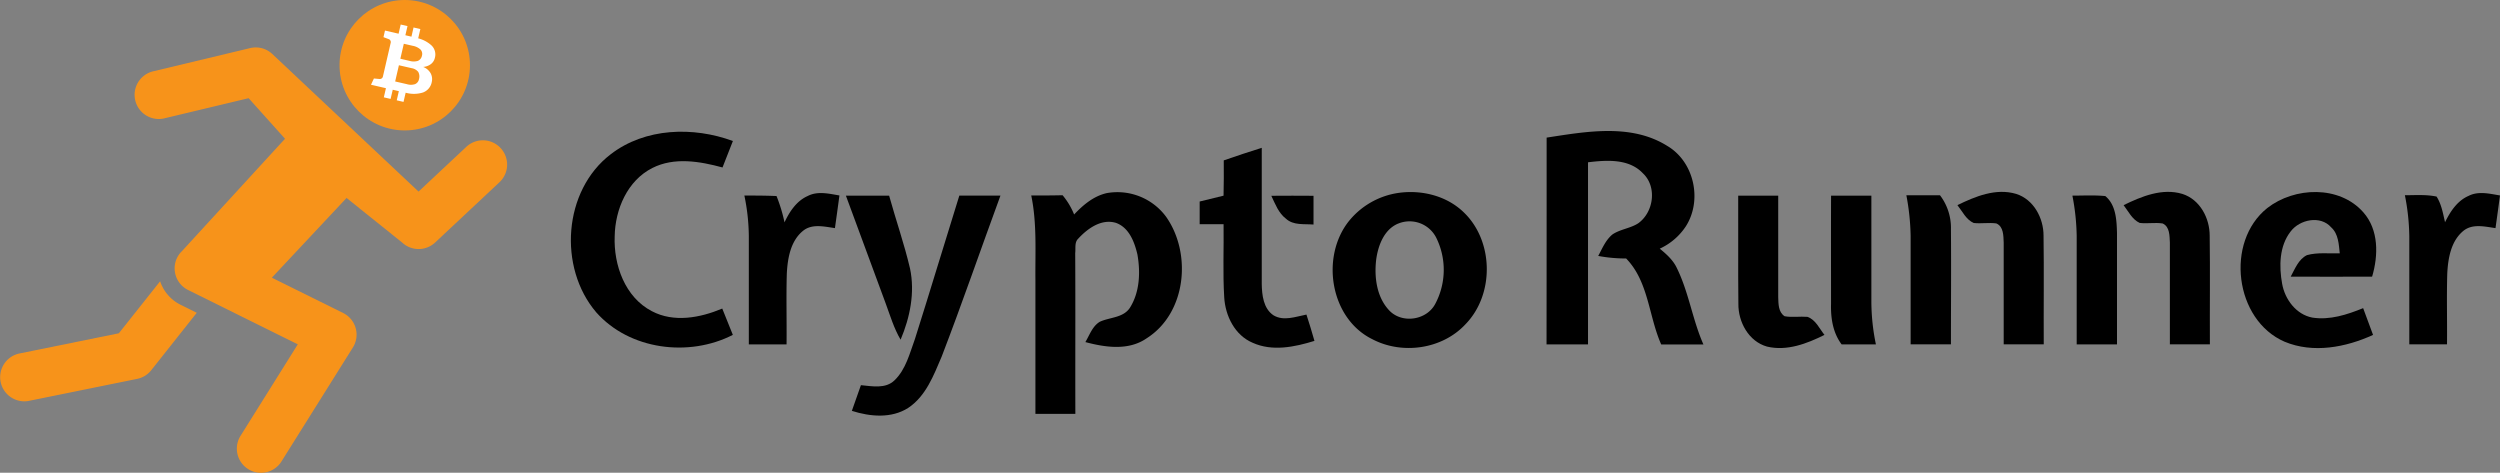
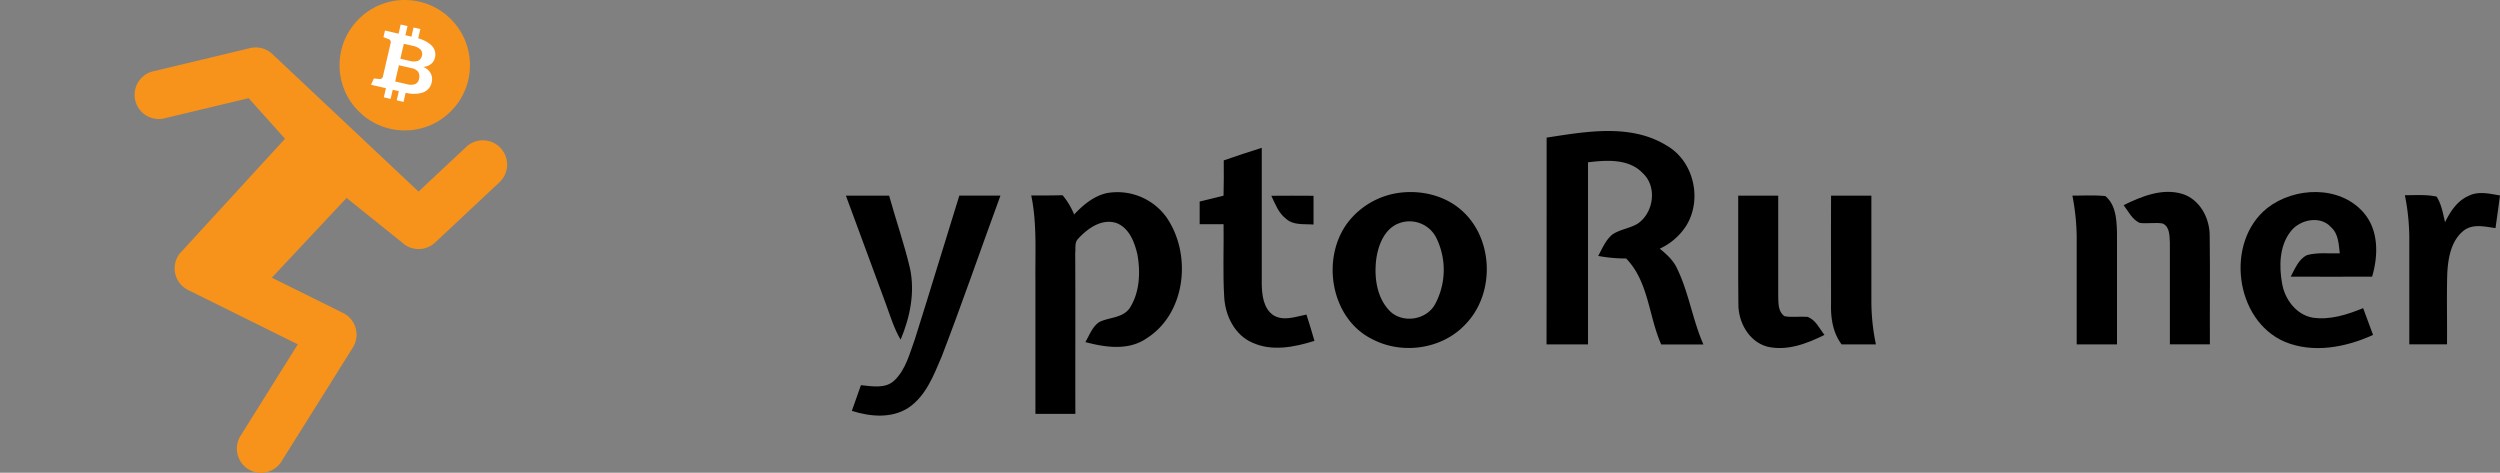
<svg xmlns="http://www.w3.org/2000/svg" id="Layer_1" data-name="Layer 1" viewBox="0 0 855.28 161.73">
  <rect x="0" y="0" width="855.28" height="161.73" fill="#808080" stroke="none" />
  <defs>
    <style>.cls-1{fill:#f7931a;}.cls-2{fill:#fff;}</style>
  </defs>
-   <path d="M319.29,511.58c11.77-9.06,28.22-9.52,41.78-4.52l-3.55,9.05c-7.74-2.1-16.51-3.62-24,.18-8.54,4.3-12.72,14.13-12.89,23.32-.39,9.85,3.5,20.88,12.7,25.66,7.55,4,16.57,2.28,24.1-.89,1.22,3,2.42,6,3.62,9-15,7.72-35.38,5.15-46.75-7.73C301.24,550.34,303,524,319.29,511.58Z" transform="translate(-110.34 -458.82)" />
  <path d="M639.46,505.9c13.57-2.08,28.92-4.9,41.27,2.84,9.22,5.42,12.08,18.61,6.34,27.53a21.27,21.27,0,0,1-8.91,7.62c2.3,1.88,4.59,3.92,5.87,6.67,4.08,8.31,5.33,17.63,9.07,26.1H678.66c-4.3-9.66-4.3-21.51-12-29.41a51.72,51.72,0,0,1-9.55-.87c1.39-2.57,2.54-5.43,4.85-7.34,2.68-1.82,6.1-2.07,8.82-3.82,5.32-3.78,6.54-12.52,1.6-17.13-4.79-5.07-12.43-4.51-18.76-3.75v62.3q-7.1,0-14.19,0Q639.47,541.26,639.46,505.9Z" transform="translate(-110.34 -458.82)" />
  <path d="M529,513.69c4.31-1.52,8.67-2.92,13-4.3,0,15.51,0,31,0,46.52.06,3.85.55,8.44,4,10.77,3.5,2.11,7.62.46,11.29-.24,1,3,1.87,6,2.74,9-6.77,2.1-14.39,3.69-21.13.65-6.12-2.57-9.38-9.23-9.74-15.58-.51-8.34-.1-16.71-.22-25l-8.18,0c0-2.58,0-5.17,0-7.75,2.72-.67,5.45-1.33,8.17-2Q529.07,519.72,529,513.69Z" transform="translate(-110.34 -458.82)" />
-   <path d="M386.7,525.86c3.39-1.75,7.27-.77,10.82-.17q-.75,5.59-1.54,11.17c-3.64-.51-7.91-1.61-11,1-4.21,3.48-5.19,9.37-5.46,14.53-.24,8.08,0,16.17-.09,24.25q-6.45,0-12.91,0,0-18.54,0-37.09A70.74,70.74,0,0,0,365,525.72c3.68,0,7.35,0,11,.17a54.19,54.19,0,0,1,2.73,9C380.45,531.22,382.85,527.55,386.7,525.86Z" transform="translate(-110.34 -458.82)" />
  <path d="M489,524.88A20.7,20.7,0,0,1,509.29,533c8.89,12.65,6.88,33-6.69,41.57-6.18,4.28-14.13,3.1-20.94,1.28,1.43-2.41,2.4-5.41,4.92-6.94,3.42-1.6,8-1.3,10.31-4.79,3.38-5.36,3.64-12.12,2.58-18.21-1-4.3-2.87-9.28-7.4-10.86-5-1.47-9.72,2-12.89,5.45-1.3,1.28-.79,3.28-1,4.9.1,18.35,0,36.7.05,55H464.57c0-15.23,0-30.47,0-45.7-.1-9.67.56-19.43-1.43-29,3.57,0,7.14,0,10.72-.09a24.51,24.51,0,0,1,3.95,6.59C480.83,529,484.46,525.89,489,524.88Z" transform="translate(-110.34 -458.82)" />
  <path d="M588.67,524.83c8.07-1.17,16.82,1,22.69,6.88,10.06,9.92,10.18,28,.3,38.08-7.95,8.53-21.63,10.45-31.86,5.06-14.41-7.11-17.72-28.14-8-40.37A26.73,26.73,0,0,1,588.67,524.83Zm0,10.48c-4.84,2-6.9,7.57-7.53,12.42-.71,6.12.24,13.13,4.81,17.63,4.45,4.21,12.47,2.89,15.37-2.51a24.79,24.79,0,0,0,.35-22.75A10.22,10.22,0,0,0,588.69,535.31Z" transform="translate(-110.34 -458.82)" />
-   <path d="M780,529c6.14-3,13.18-5.9,20.08-3.85,6,1.89,9.4,8.28,9.38,14.3.18,12.39,0,24.78.07,37.16q-6.85,0-13.7,0c0-11.59,0-23.2,0-34.79-.11-2.31,0-5.5-2.54-6.57-2.56-.35-5.14.14-7.71-.14C783,534,781.71,531.17,780,529Z" transform="translate(-110.34 -458.82)" />
  <path d="M836.85,529c6.16-3,13.24-5.93,20.14-3.83,6,1.93,9.33,8.3,9.31,14.32.18,12.37,0,24.75.07,37.12q-6.86,0-13.69,0c0-11.6,0-23.21,0-34.81-.13-2.3,0-5.39-2.47-6.53-2.62-.41-5.27.14-7.87-.19C839.78,533.9,838.5,531.16,836.85,529Z" transform="translate(-110.34 -458.82)" />
  <path d="M886,530c9.31-7.27,24.69-7.84,32.87,1.46,5.3,6,5.16,14.71,3,22-9.29,0-18.56.09-27.85,0,1.47-2.68,2.65-5.93,5.56-7.36,3.62-1,7.49-.49,11.22-.61-.34-3.09-.44-6.64-2.93-8.89C904.2,532.4,897.1,533.9,894,538c-3.91,5-4,11.93-2.91,17.92.95,5.33,4.78,10.48,10.3,11.55,6,.94,11.93-1,17.41-3.23,1.12,3.06,2.26,6.11,3.39,9.16-9.33,4.26-20.5,6.4-30.25,2.33C874.8,568.32,871.53,541.54,886,530Z" transform="translate(-110.34 -458.82)" />
  <path d="M954.86,525.84c3.37-1.74,7.24-.74,10.76-.15q-.75,5.58-1.54,11.17c-3.66-.51-7.94-1.62-11.06,1-4.2,3.49-5.17,9.36-5.44,14.51-.24,8.08,0,16.17-.09,24.25q-6.45,0-12.9,0c0-12.36,0-24.71,0-37.09a76.71,76.71,0,0,0-1.51-13.92c3.6,0,7.28-.29,10.84.46,1.69,2.64,2.2,5.79,2.9,8.78C948.59,531.21,951,527.51,954.86,525.84Z" transform="translate(-110.34 -458.82)" />
  <path d="M399.73,525.75c4.93,0,9.86,0,14.79,0,2.3,8.32,5.18,16.51,7.15,24.92,1.74,8.21,0,16.74-3.22,24.36-2.28-3.86-3.55-8.18-5.09-12.36Q406.54,544.22,399.73,525.75Z" transform="translate(-110.34 -458.82)" />
  <path d="M423.35,574.8c5.17-16.32,10.08-32.73,15.19-49.07l14.07,0c-6.74,18.34-13.09,36.84-20.11,55.08-2.74,6.41-5.4,13.55-11.47,17.57-5.74,3.66-13,3-19.26,1q1.51-4.41,3.1-8.79c3.83.36,8.41,1.33,11.49-1.65C420.26,585.19,421.55,579.7,423.35,574.8Z" transform="translate(-110.34 -458.82)" />
  <path d="M545.27,525.8c4.81-.08,9.63,0,14.44,0q0,4.92,0,9.84c-3.18-.27-6.87.36-9.43-2C547.72,531.69,546.61,528.59,545.27,525.8Z" transform="translate(-110.34 -458.82)" />
  <path d="M705,525.75h13.69c0,11.57,0,23.15,0,34.72.08,2.3,0,5.1,2.19,6.54,2.58.46,5.22,0,7.82.21,2.82,1,4.07,4,5.81,6.17-6,3-12.86,5.63-19.66,4-6.27-1.76-9.87-8.42-9.79-14.64C704.92,550.39,705.07,538.07,705,525.75Z" transform="translate(-110.34 -458.82)" />
  <path d="M736.77,525.75h13.79c0,12,0,23.93,0,35.89a72.58,72.58,0,0,0,1.55,15c-3.92,0-7.83,0-11.73,0-3-4-3.75-9-3.62-13.83C736.76,550.46,736.72,538.11,736.77,525.75Z" transform="translate(-110.34 -458.82)" />
-   <path d="M762.53,525.63l11.51,0a18.39,18.39,0,0,1,3.74,11.62c.11,13.13,0,26.25,0,39.36q-6.9,0-13.79,0c0-12.36,0-24.73,0-37.1A81.41,81.41,0,0,0,762.53,525.63Z" transform="translate(-110.34 -458.82)" />
  <path d="M819.33,525.75c3.75,0,7.51-.22,11.26.15,3.64,3,3.87,8.16,4,12.52,0,12.74,0,25.48,0,38.22q-6.9,0-13.79,0c0-12.38,0-24.76,0-37.14A77.47,77.47,0,0,0,819.33,525.75Z" transform="translate(-110.34 -458.82)" />
  <path class="cls-1" d="M281.57,509.44a8.27,8.27,0,0,0-11.69-.39l-16.35,15.31-50.05-47.08a8.26,8.26,0,0,0-7.59-2l-33.4,8a8.27,8.27,0,0,0,3.84,16.08l29.07-6.95h0l12.45,13.88-35.22,38.4a8.06,8.06,0,0,0-.69.74,8.52,8.52,0,0,0-1,1.55c-.08.16-.15.31-.22.47a8.27,8.27,0,0,0,4,10.6l37.5,18.57-19.59,31.3a8.26,8.26,0,0,0,2.62,11.39,8.16,8.16,0,0,0,4.38,1.26,8.25,8.25,0,0,0,7-3.88l24.44-39a8.27,8.27,0,0,0-3.34-11.79l-24.39-12.08,25.56-27.28,19,15.24h0a8.26,8.26,0,0,0,11.31,0l22-20.61A8.27,8.27,0,0,0,281.57,509.44Z" transform="translate(-110.34 -458.82)" />
-   <path class="cls-1" d="M165.12,555.05,151,572.84,117,579.75a8.27,8.27,0,0,0,1.64,16.37,7.84,7.84,0,0,0,1.65-.17l37-7.52a8.21,8.21,0,0,0,4.83-3l15.53-19.6-5.49-2.72A13.94,13.94,0,0,1,165.12,555.05Z" transform="translate(-110.34 -458.82)" />
  <circle class="cls-1" cx="138.47" cy="22.31" r="22.31" />
  <path class="cls-2" d="M249,470.87l2.1.49.72-3.14,2.33.54-.74,3.17a10.77,10.77,0,0,1,4.45,2.34,4.27,4.27,0,0,1,1.26,4.32,3.71,3.71,0,0,1-1.33,2.13,5,5,0,0,1-2.68,1,5,5,0,0,1,2.59,2.22,4.29,4.29,0,0,1,.35,2.95,4.71,4.71,0,0,1-3,3.57,10.46,10.46,0,0,1-5.93.08l-.73,3.14-2.32-.54.72-3.13-2.09-.49-.73,3.14-2.32-.54.72-3.13-5.11-1.18,1-2.14,1.86.17a1.08,1.08,0,0,0,1.2-.76l2.7-11.68a1.07,1.07,0,0,0-.75-1.21l-1.74-.66.52-2.26,4.65,1.08.72-3.14,2.33.54-.73,3.13Zm-2.18,10.24-1.29,5.58,4,.92a4.64,4.64,0,0,0,2.79,0,2.27,2.27,0,0,0,1.36-1.71,3.28,3.28,0,0,0-.25-2.47,3.64,3.64,0,0,0-2.28-1.29l-4.35-1Zm.5-2.19,3.14.73a5,5,0,0,0,2.83,0,2.41,2.41,0,0,0,1.4-1.77,2.17,2.17,0,0,0-.51-2.13,5.4,5.4,0,0,0-2.69-1.27l-3-.69-1.19,5.13Z" transform="translate(-110.34 -458.82)" />
</svg>